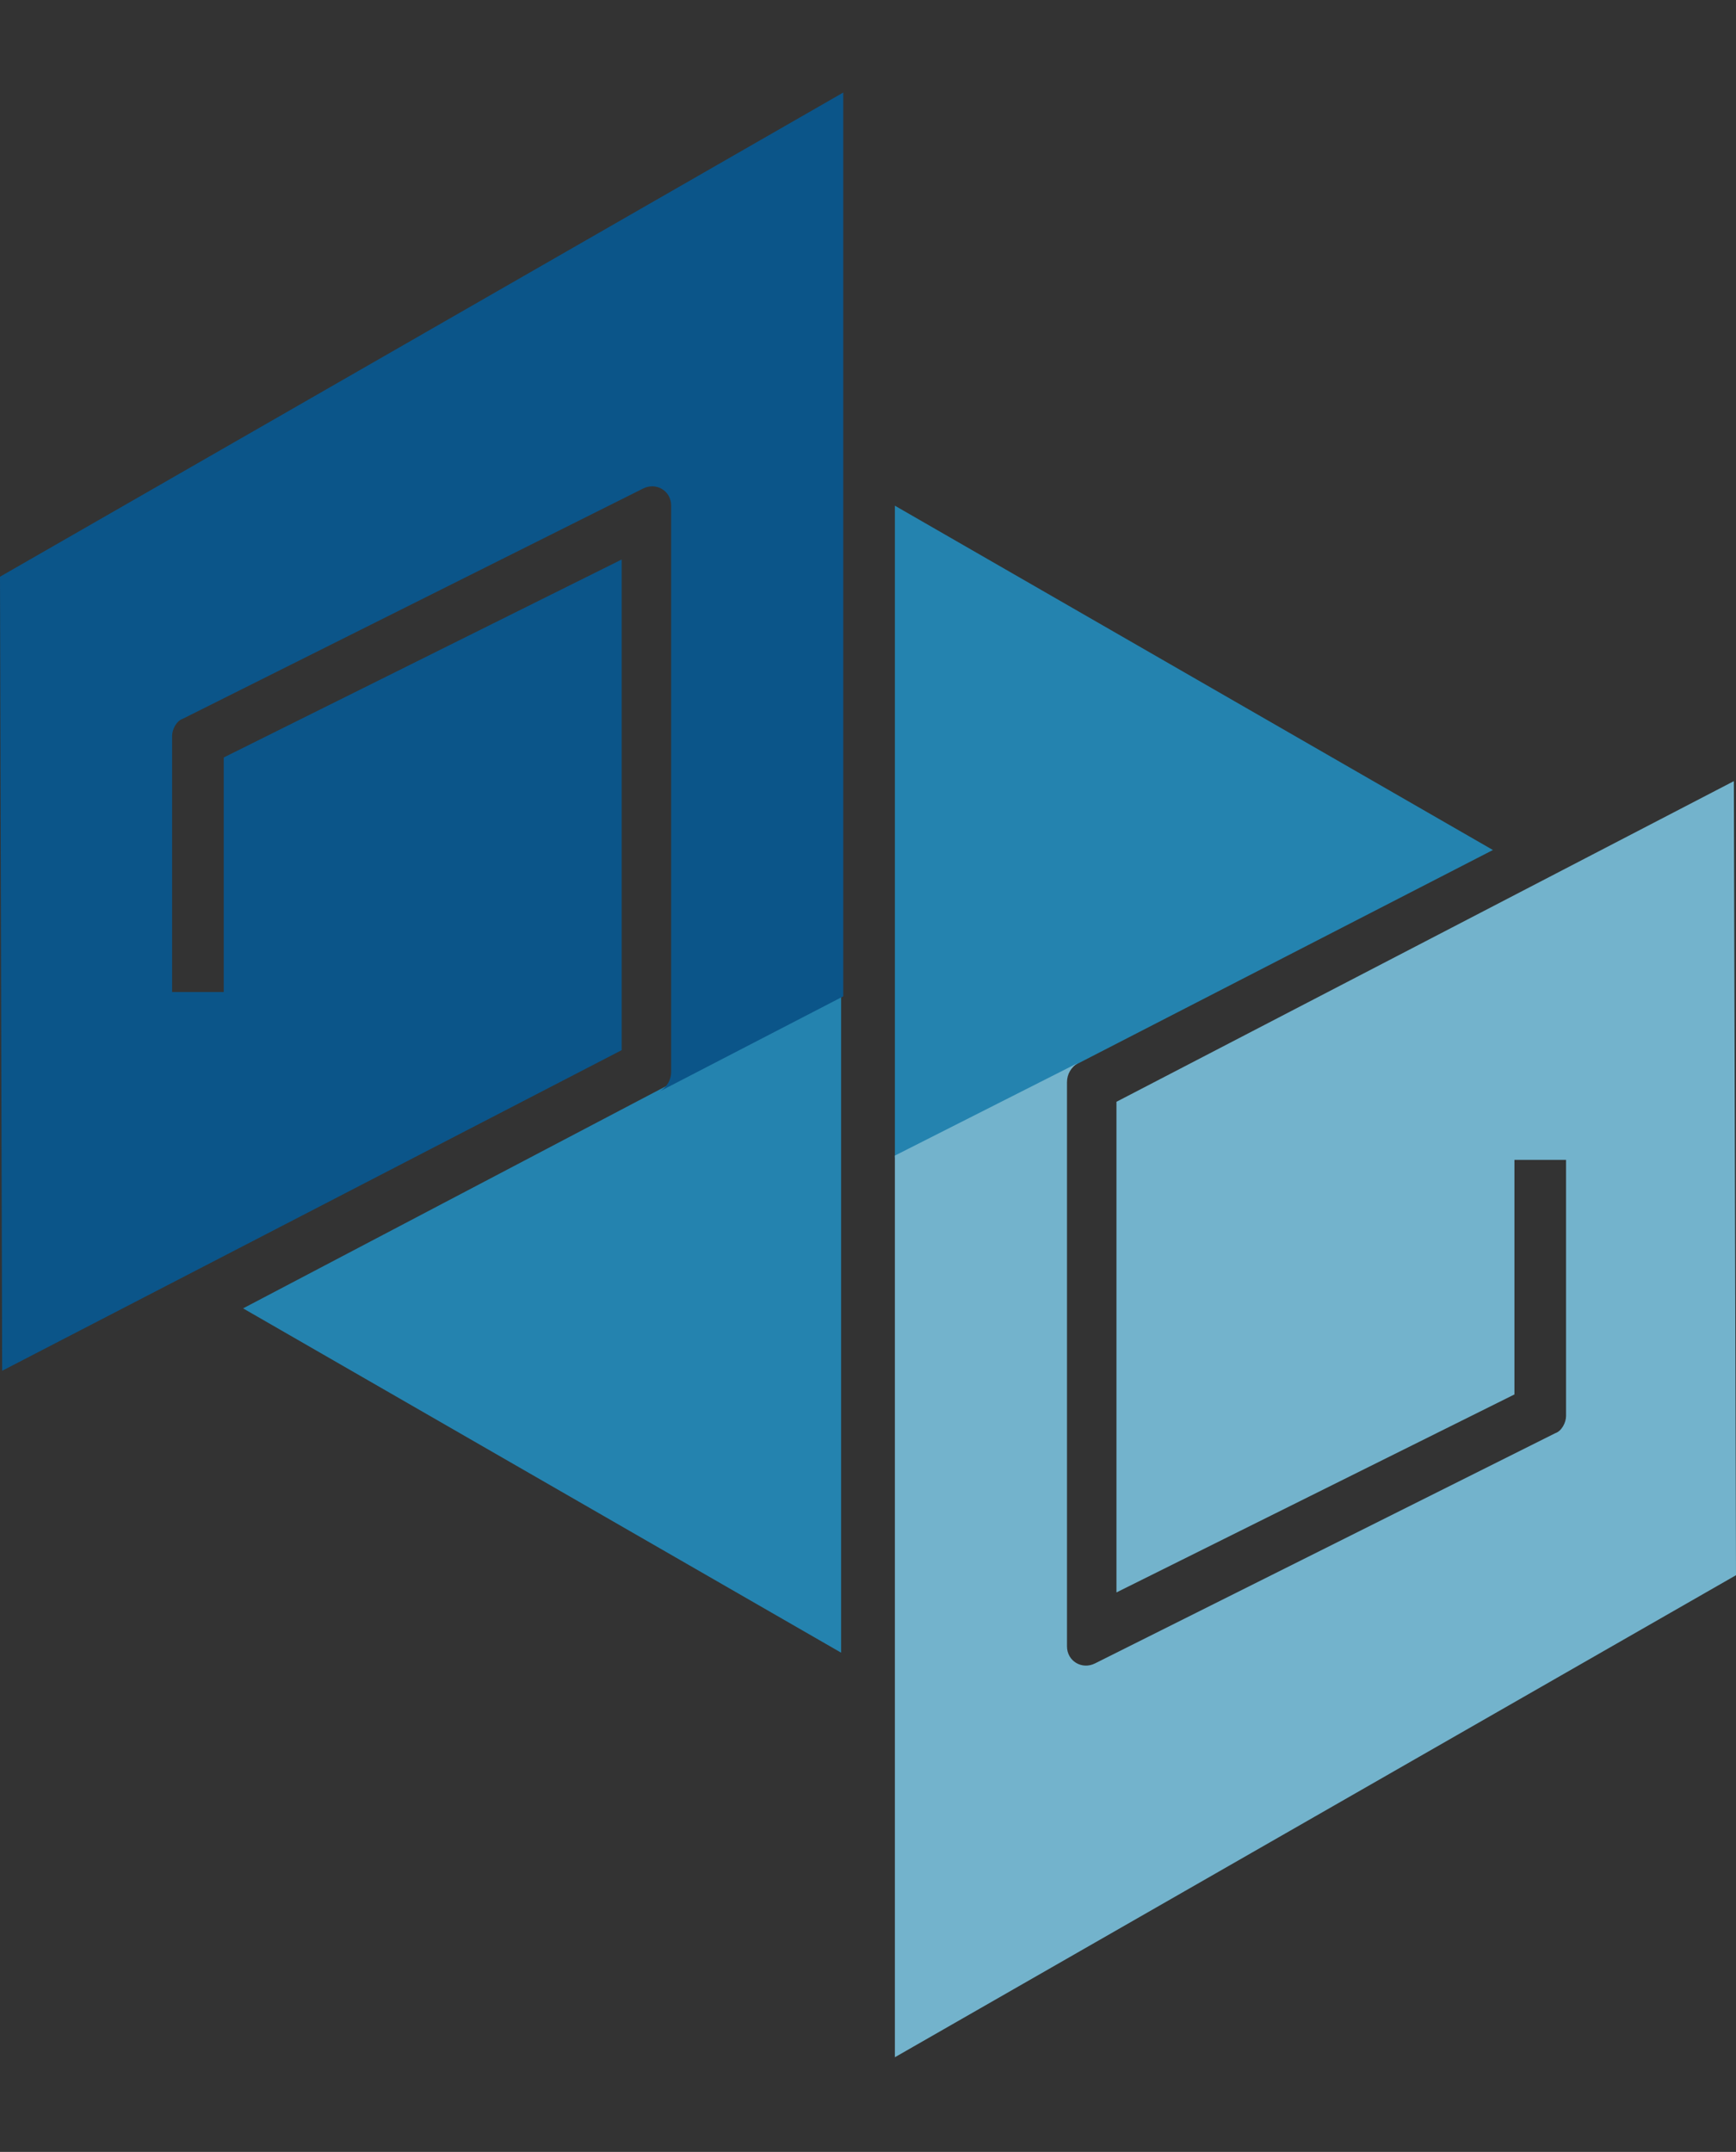
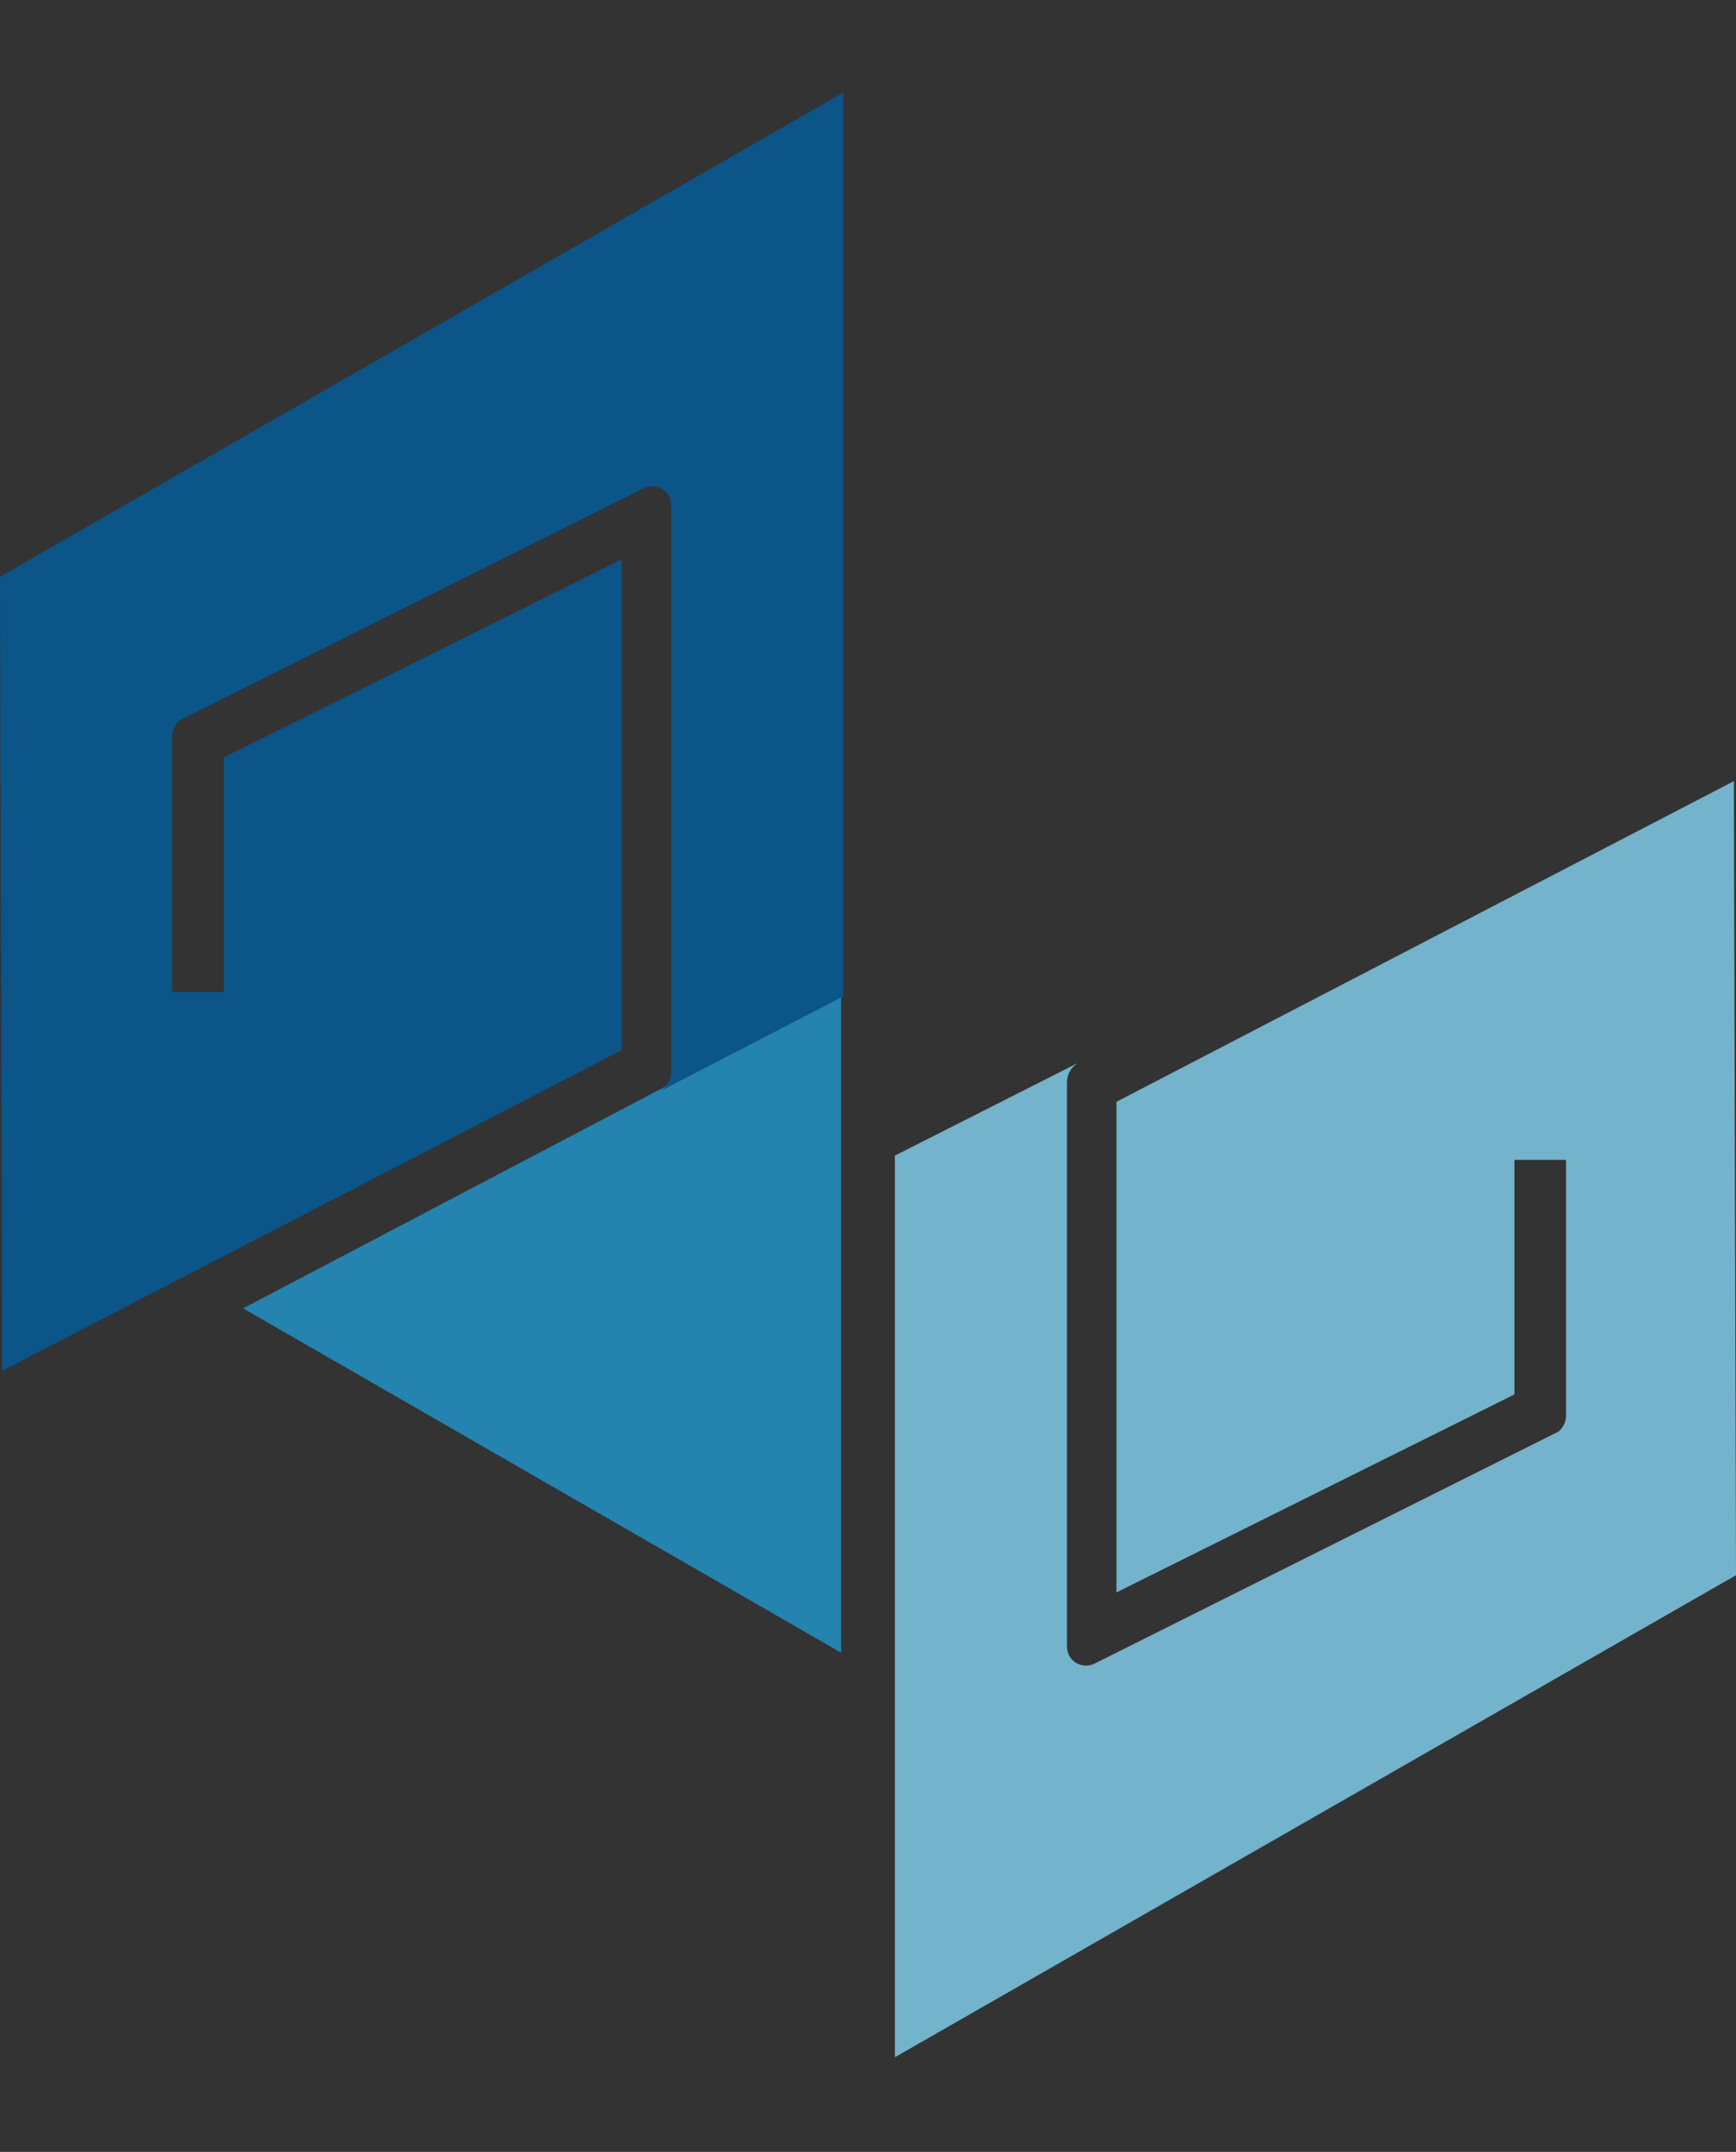
<svg xmlns="http://www.w3.org/2000/svg" version="1.1" id="圖層_1" x="0px" y="0px" viewBox="0 0 80.7 100" style="enable-background:new 0 0 80.7 100;" xml:space="preserve">
  <rect x="0" y="0" width="80.7" height="100" fill="#333333" stroke="none" />
  <style type="text/css">
	.st0{fill:#2483AF;}
	.st1{fill:#0B5589;}
	.st2{fill:#73B3CC;}
	.st3{fill:#FFFFFF;}
</style>
  <polygon class="st0" points="39.1,76.8 11.3,60.8 39.1,46.2 " />
-   <polygon class="st0" points="41.6,23.5 69.4,39.5 41.6,53.8 " />
  <path class="st1" d="M28.9,48.8V26l-18.5,9.2v10.9H8V34.2c0-0.3,0.2-0.7,0.5-0.8l21.4-10.7c0.6-0.3,1.3,0.1,1.3,0.8v26.3  c0,0.4-0.2,0.7-0.5,0.9l8.5-4.4v-42L0,26.8l0.1,36.9L28.9,48.8z" />
  <path class="st2" d="M51.9,51.2V74l18.5-9.2V53.9h2.4v11.9c0,0.3-0.2,0.7-0.5,0.8L50.9,77.3c-0.6,0.3-1.3-0.1-1.3-0.8V50.3  c0-0.4,0.2-0.7,0.5-0.9l-8.5,4.3v41.9l39.1-22.4l-0.1-36.9L51.9,51.2z" />
  <polygon class="st3" points="30.7,50.7 30.7,50.7 11.4,60.8 " />
</svg>